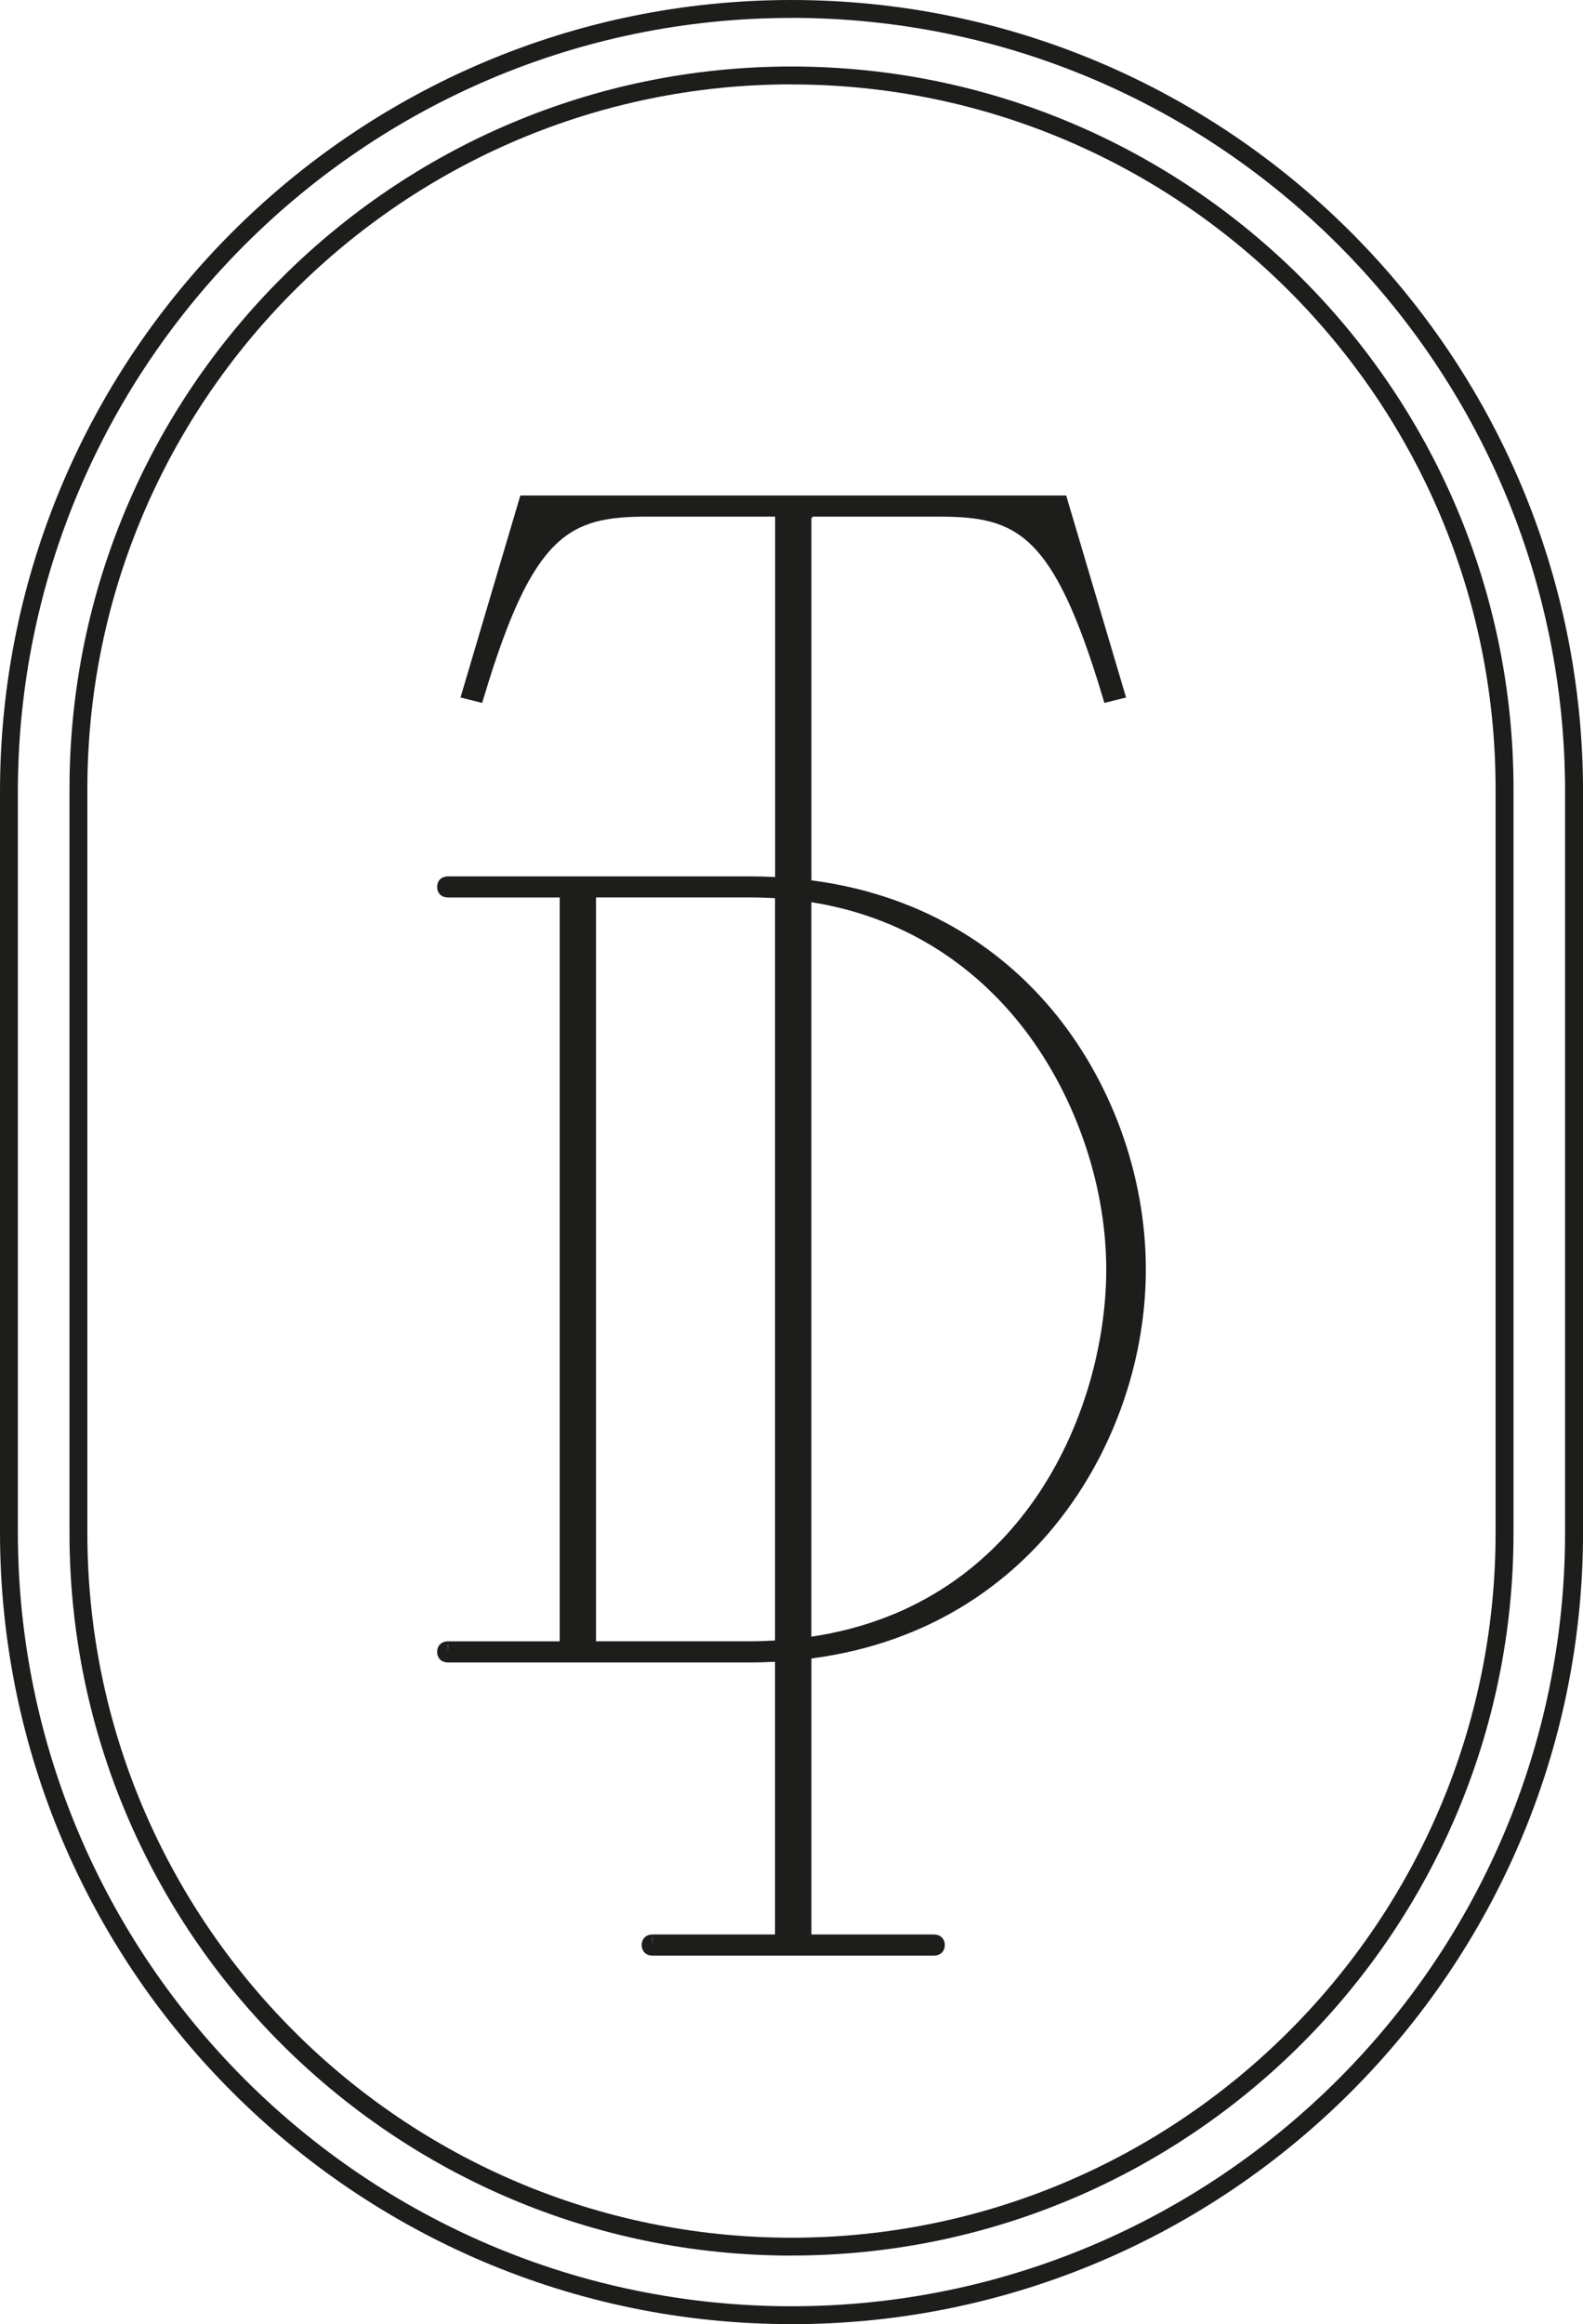
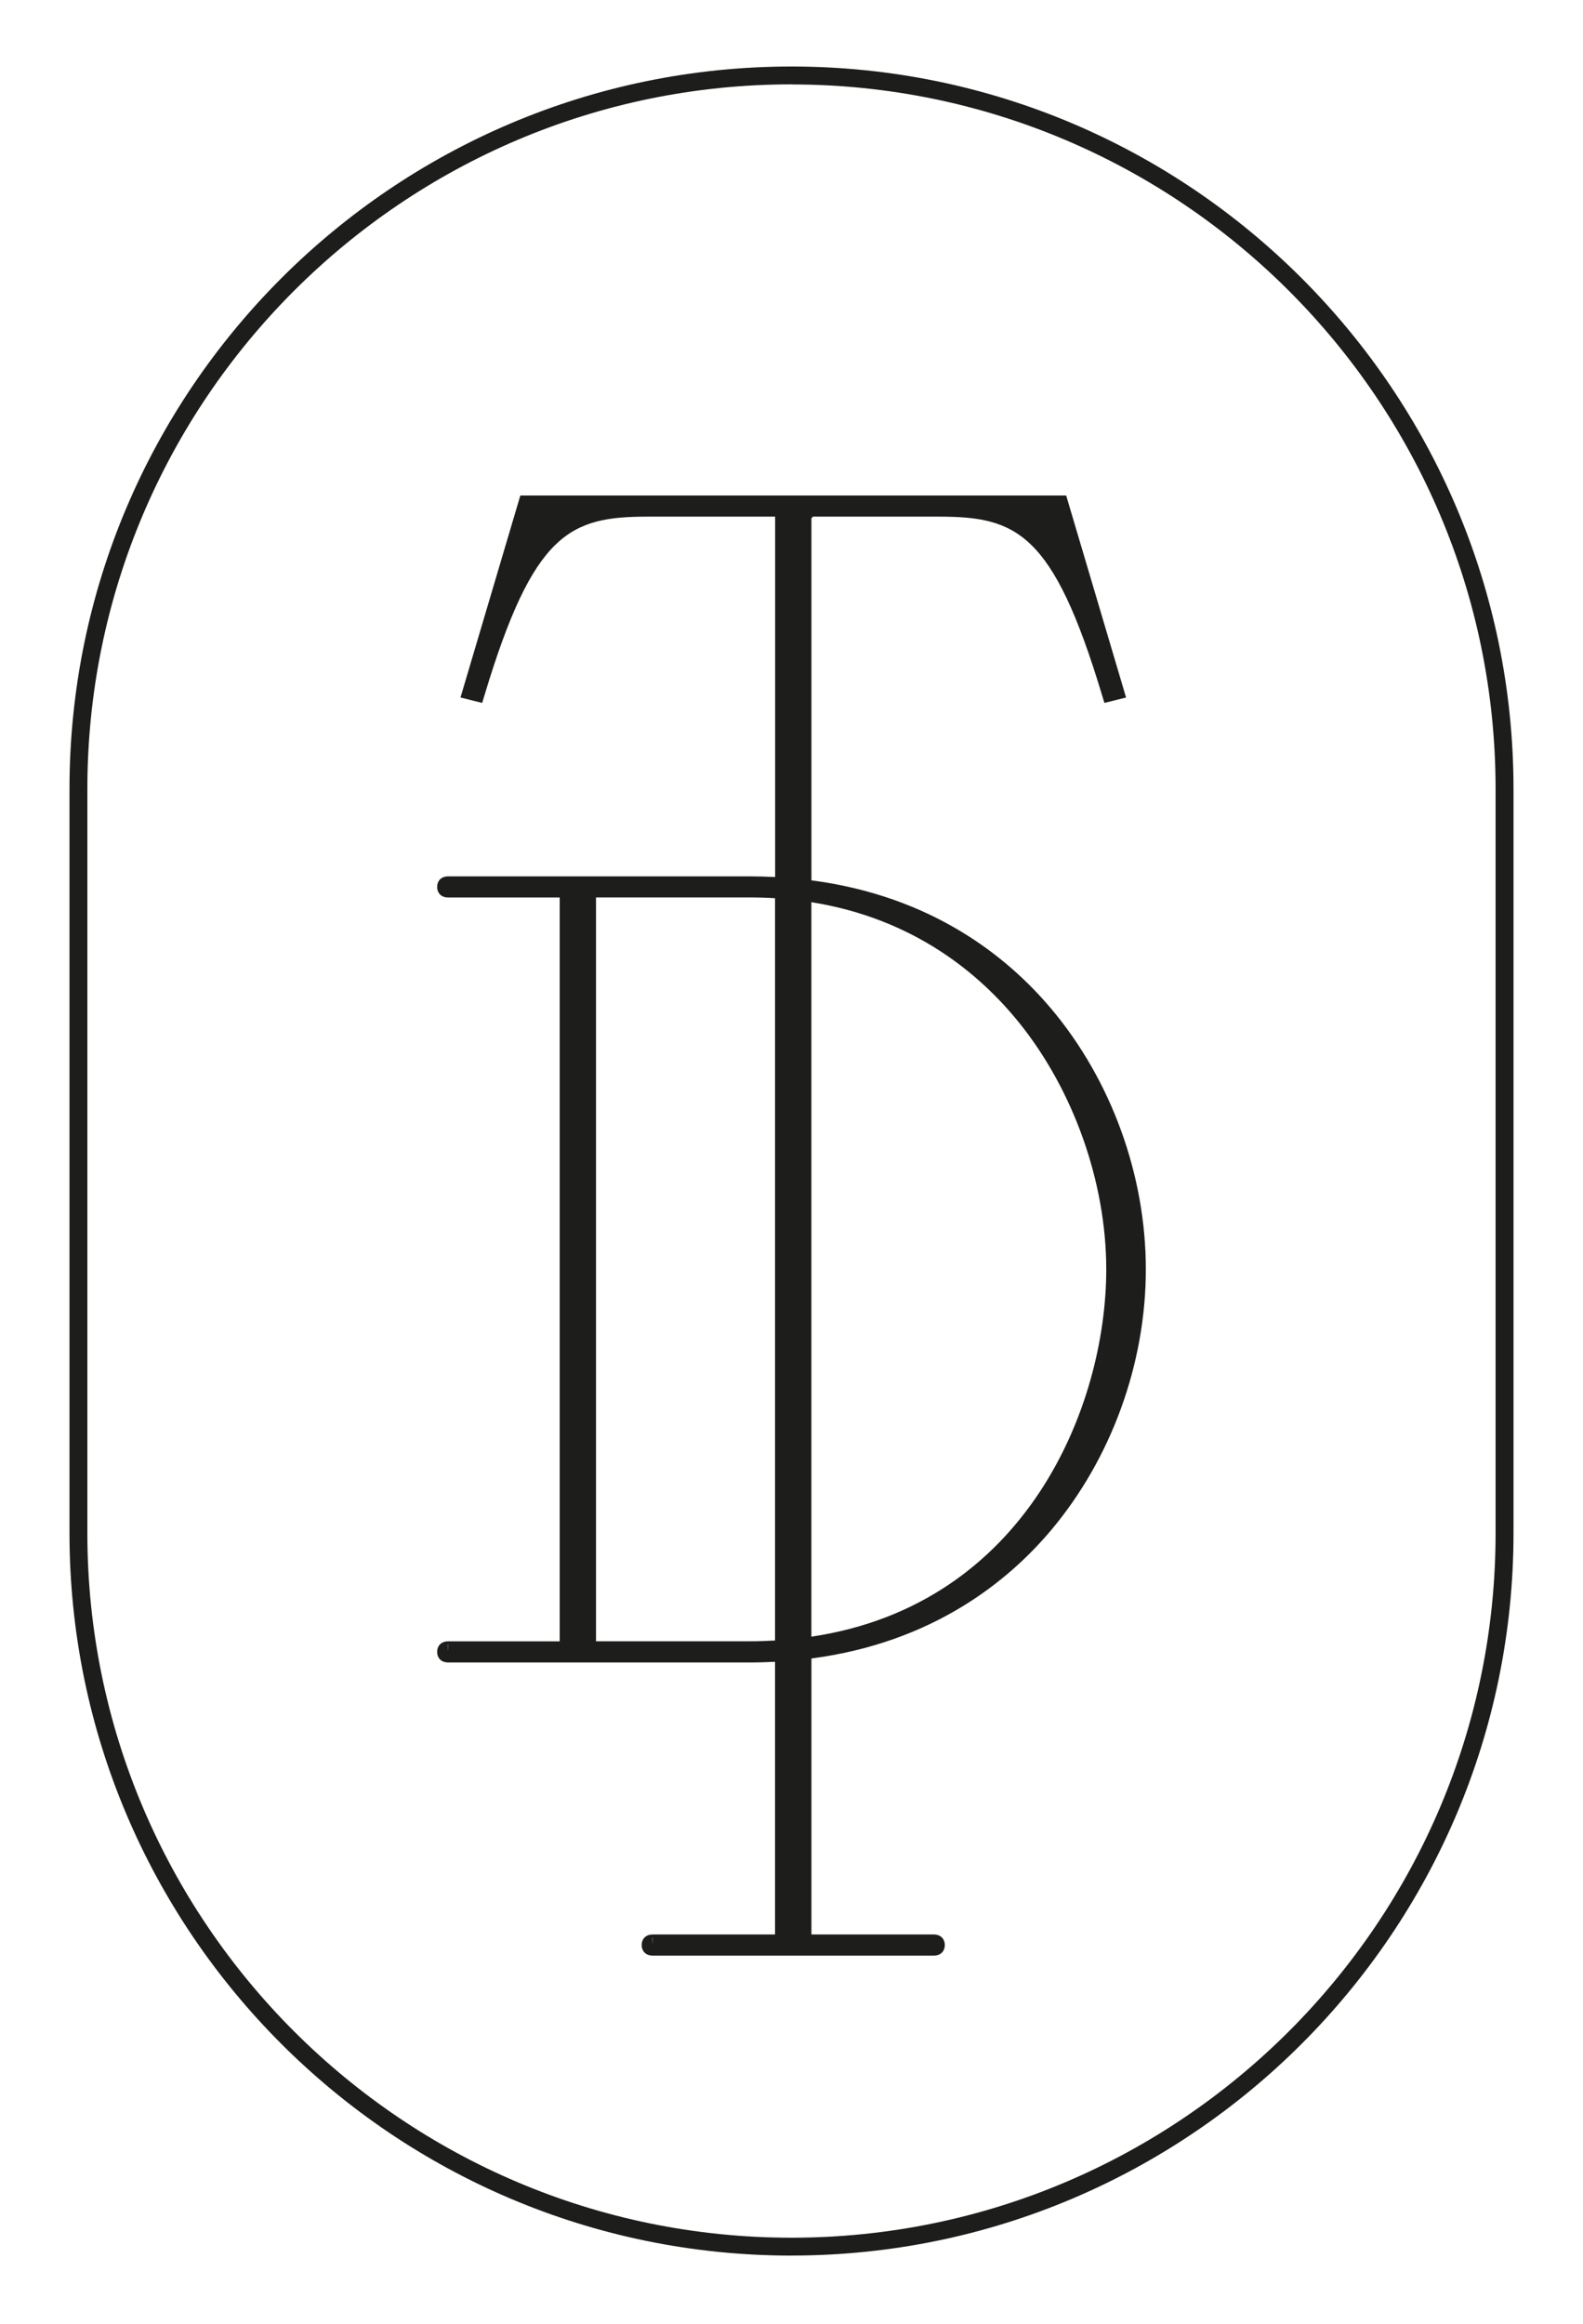
<svg xmlns="http://www.w3.org/2000/svg" id="_Слой_2" data-name="Слой 2" viewBox="0 0 350.77 514.68">
  <defs>
    <style> .cls-1 { fill: #1d1d1b; } </style>
  </defs>
  <g id="_Слой_1-2" data-name="Слой 1">
    <g>
      <path class="cls-1" d="M232.89,223.34c-9.69-11.5-26.41-24.9-53.09-28.39V114.65h.24v-.24h28.06c17.18,0,25.26,3.57,36.07,39.44l.55,1.81,4.8-1.2-13.27-44.73H115.3l-13.26,44.73,4.8,1.2,.55-1.81c10.81-35.87,18.88-39.44,36.07-39.44h28.3v79.81c-1.83-.09-3.7-.15-5.61-.15H99.33c-1.95,0-2.46,1.45-2.46,2.22v.24c0,.77,.51,2.22,2.46,2.22h24.69v164.72h-24.69c-1.95,0-2.46,1.45-2.46,2.22v.24c0,.77,.51,2.22,2.46,2.22h66.8c1.92,0,3.78-.06,5.61-.15v60.39h-27.09c-1.95,0-2.46,1.45-2.46,2.22v.24c0,.77,.52,2.22,2.46,2.22h62.24c1.95,0,2.46-1.45,2.46-2.22v-.24c0-.77-.51-2.22-2.46-2.22h-27.09v-61.12c26.68-3.5,43.4-16.89,53.09-28.39,13.35-15.85,21.01-36.9,21.01-57.78s-7.66-41.93-21.01-57.77m-100.82-24.59h34.06c1.92,0,3.79,.06,5.61,.17v164.38c-1.83,.11-3.7,.17-5.61,.17h-34.06V198.75Zm47.72,1.05c22.89,3.64,37.5,16.07,46.1,26.77,12.05,14.98,19.24,35.37,19.24,54.53,0,30.36-17.71,74.26-65.34,81.35V199.8Zm-80.46,164.4v1.26s-.02,0-.02,0l-.04-1.26s.04,0,.06,0m0,1.98h0s0,0,0,0Zm45.32,62.95v1.26h-.02l-.04-1.26s.04,0,.06,0" />
      <path class="cls-1" d="M175.39,499.5c-88.22,0-159.99-71.77-159.99-159.98V174.72C15.4,86.5,87.17,14.73,175.39,14.73s159.98,71.77,159.98,159.98v164.8c0,88.21-71.77,159.98-159.98,159.98m0-480.81C89.35,18.69,19.36,88.69,19.36,174.72v164.8c0,86.03,69.99,156.02,156.02,156.02s156.02-69.99,156.02-156.02V174.72c0-86.03-69.99-156.02-156.02-156.02" />
-       <path class="cls-1" d="M175.39,514.68C78.68,514.68,0,436,0,339.29V175.39C0,78.68,78.68,0,175.39,0s175.39,78.68,175.39,175.39v163.91c0,96.71-78.68,175.39-175.39,175.39m0-510.72C80.86,3.96,3.96,80.86,3.96,175.39v163.91c0,94.52,76.9,171.42,171.42,171.42s171.42-76.9,171.42-171.42V175.39C346.81,80.86,269.91,3.96,175.39,3.96" />
    </g>
  </g>
</svg>